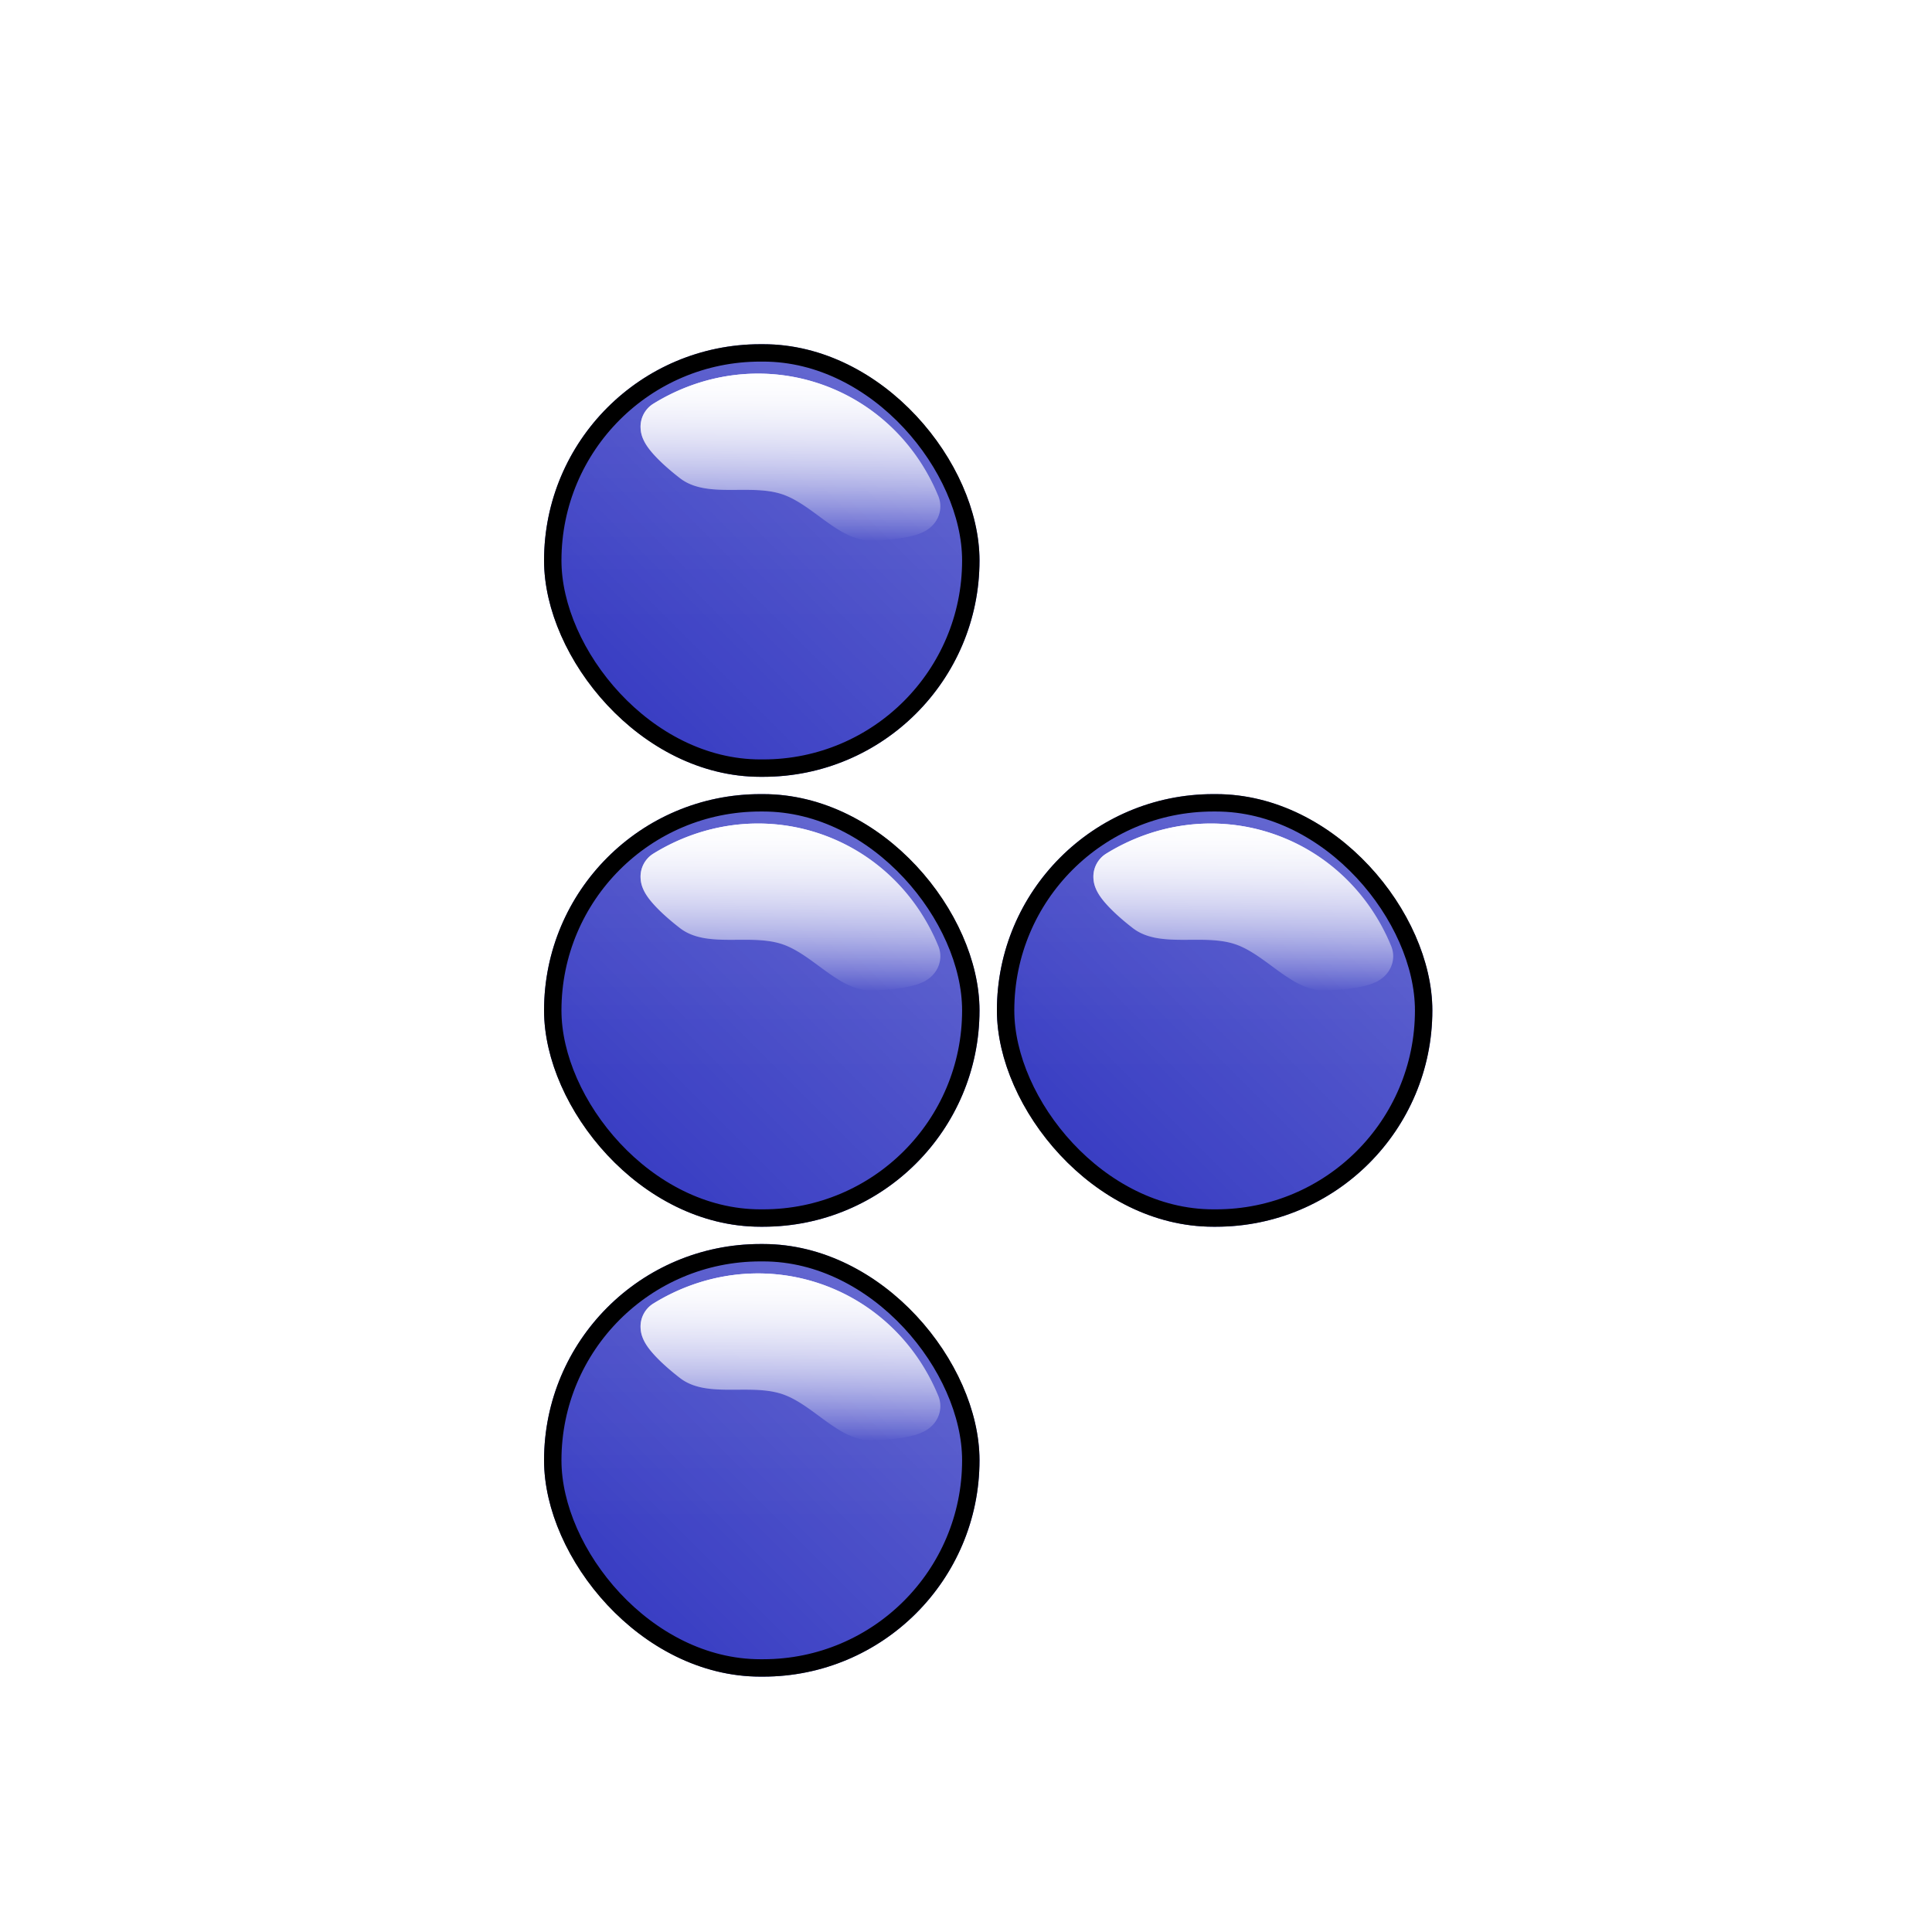
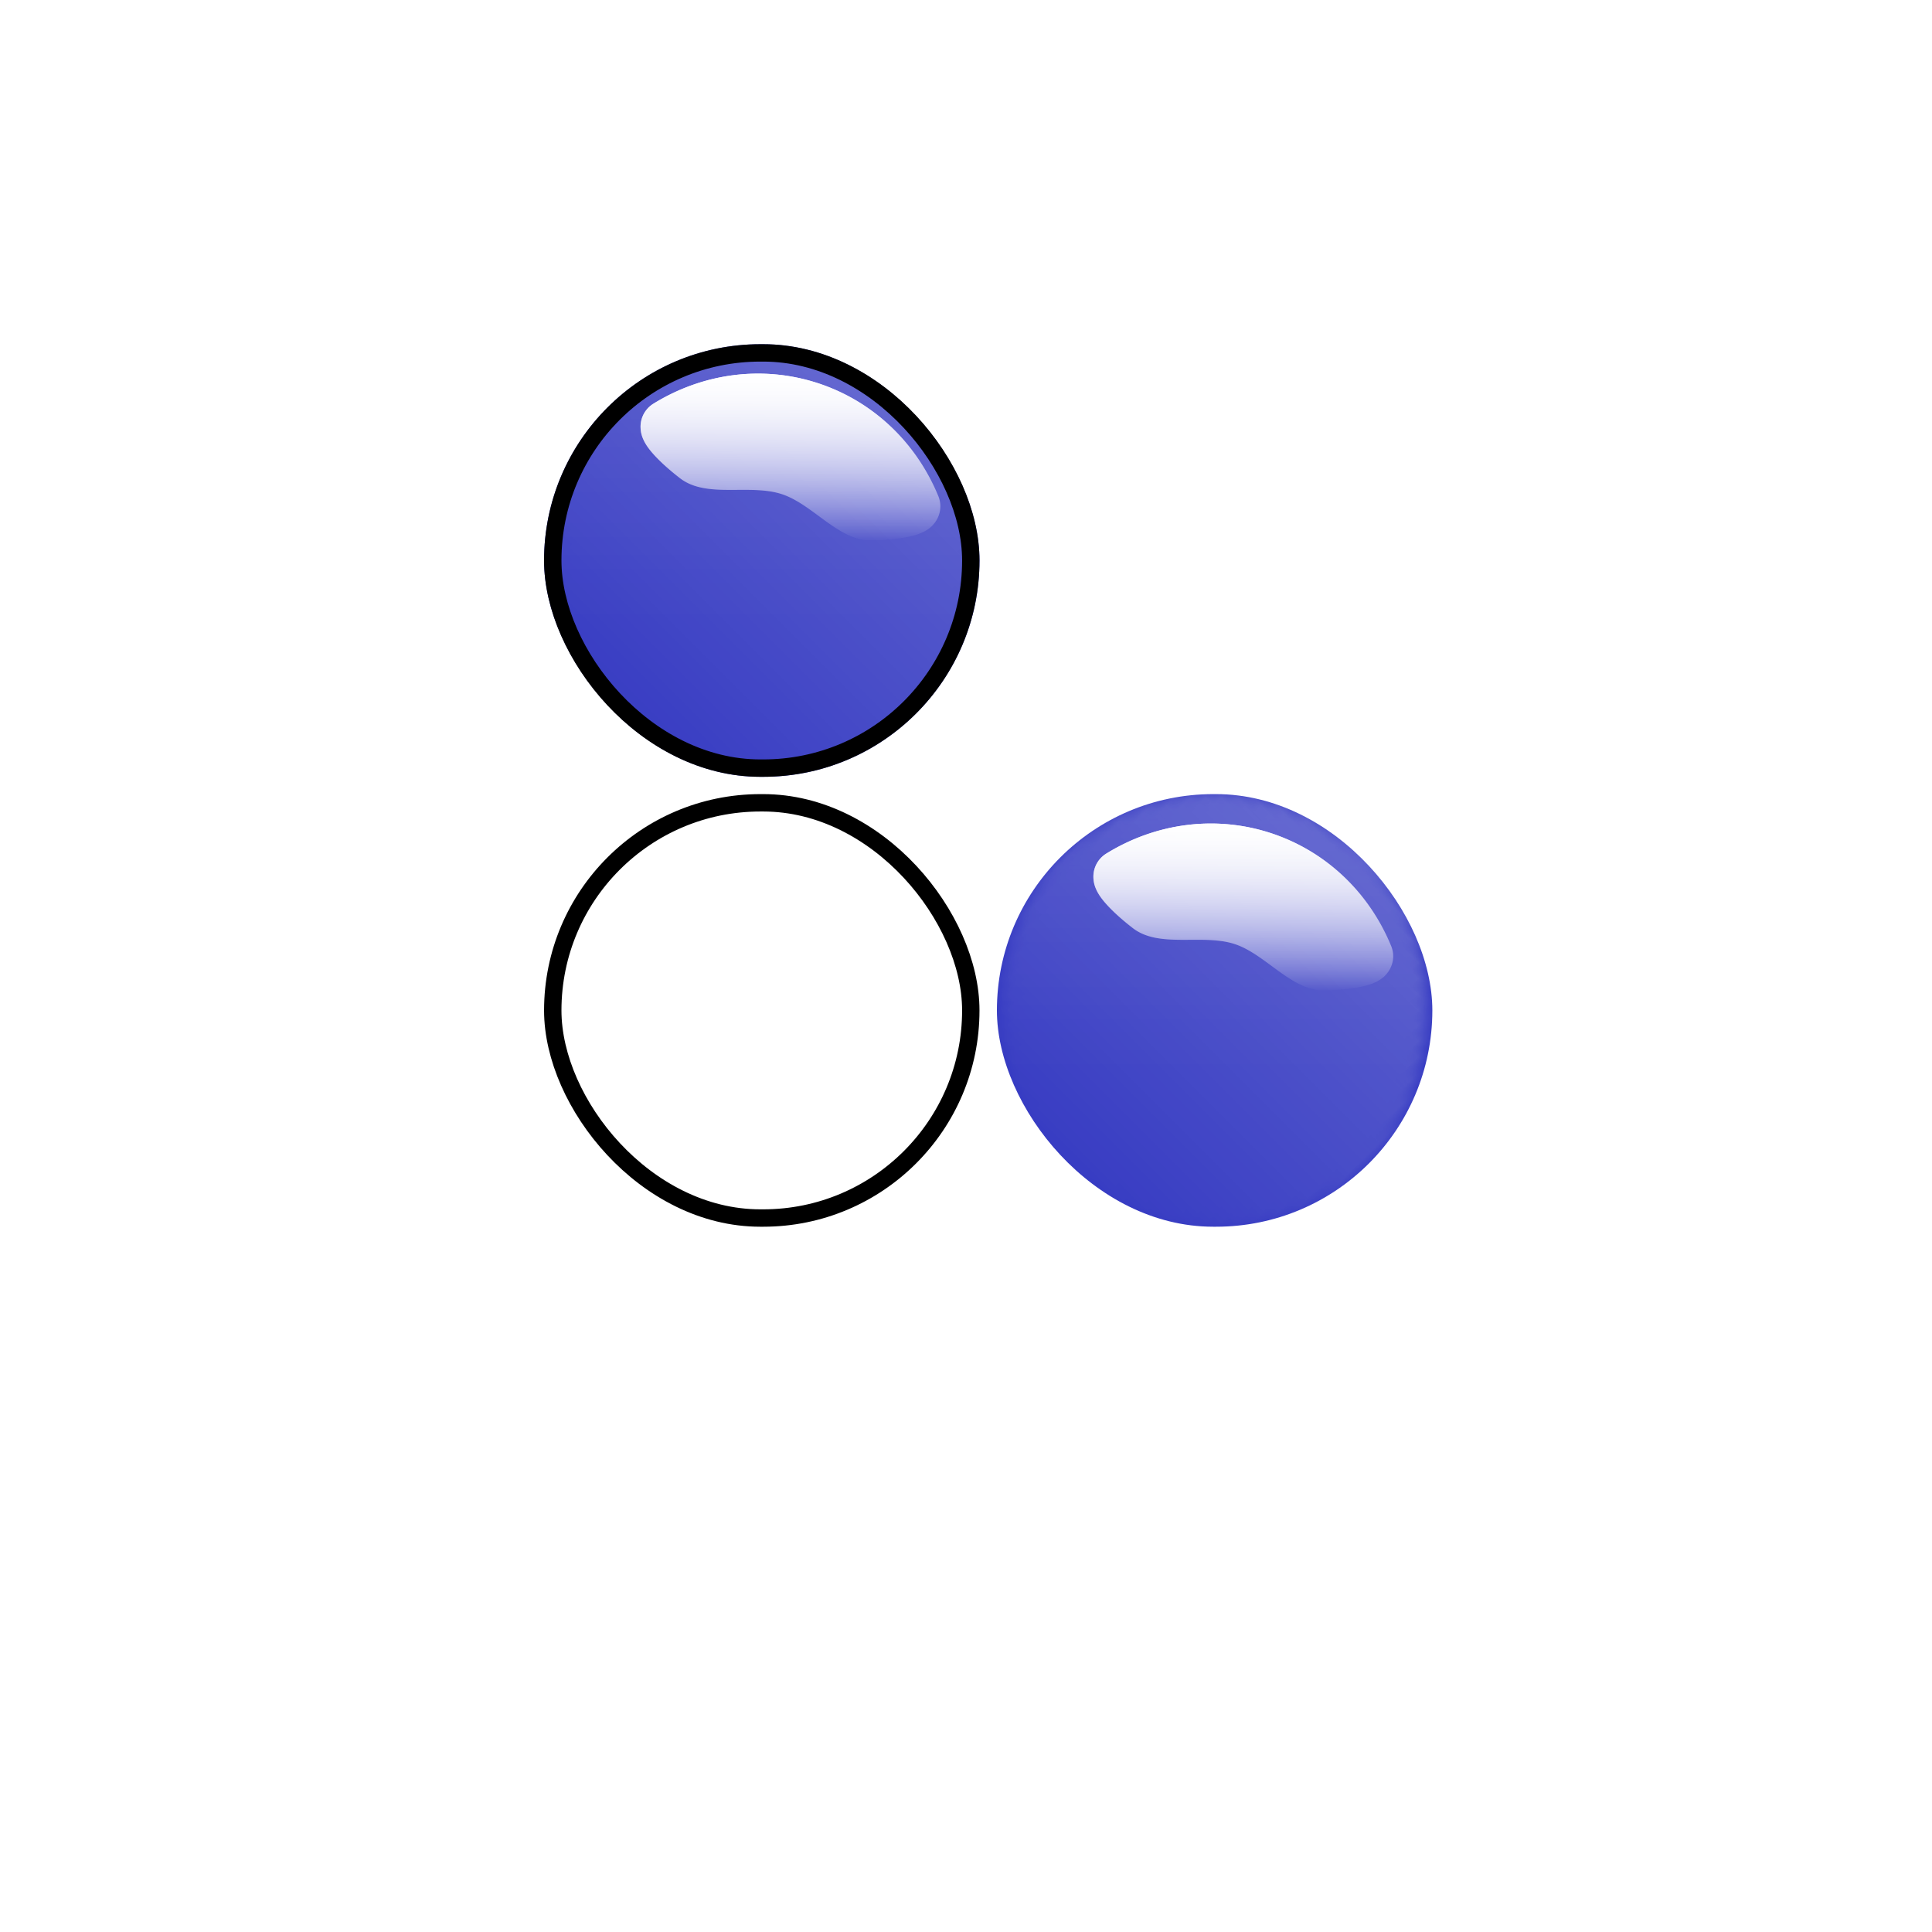
<svg xmlns="http://www.w3.org/2000/svg" xmlns:xlink="http://www.w3.org/1999/xlink" width="174" height="174" viewBox="0 0 174 174">
  <defs>
    <rect id="5wozyeyk6b" x="0" y="0" width="39.216" height="38.961" rx="19.481" />
    <rect id="7z218iw1nf" x="0" y="0" width="39.216" height="38.961" rx="19.481" />
-     <rect id="v415w1lrwi" x="0" y="0" width="39.216" height="38.961" rx="19.481" />
    <rect id="5jxxt967qk" x="0" y="0" width="39.216" height="38.961" rx="19.481" />
-     <rect id="5g5sz061um" x="0" y="0" width="39.216" height="38.961" rx="19.481" />
    <rect id="tcd9wrsl1o" x="0" y="0" width="39.216" height="38.961" rx="19.481" />
    <rect id="tw5czkmtmq" x="0" y="0" width="39.216" height="38.961" rx="19.481" />
    <rect id="wv6v86gm8s" x="0" y="0" width="39.216" height="38.961" rx="19.481" />
    <linearGradient x1="50%" y1="0%" x2="50%" y2="100%" id="h4ppyuerzc">
      <stop stop-color="#FFF" stop-opacity=".795" offset="0%" />
      <stop stop-color="#FFF" stop-opacity="0" offset="100%" />
    </linearGradient>
    <linearGradient x1="50%" y1="0%" x2="50%" y2="100%" id="889ucyozie">
      <stop stop-color="#FFF" stop-opacity=".795" offset="0%" />
      <stop stop-color="#FFF" stop-opacity="0" offset="100%" />
    </linearGradient>
    <linearGradient x1="50%" y1="0%" x2="50%" y2="100%" id="hzpeurxh6h">
      <stop stop-color="#FFF" offset="0%" />
      <stop stop-color="#FFF" stop-opacity="0" offset="100%" />
    </linearGradient>
    <filter x="-38.7%" y="-25.8%" width="177.5%" height="151.7%" filterUnits="objectBoundingBox" id="6df9tsef1a">
      <feOffset dx="2" dy="4" in="SourceAlpha" result="shadowOffsetOuter1" />
      <feGaussianBlur stdDeviation="6" in="shadowOffsetOuter1" result="shadowBlurOuter1" />
      <feColorMatrix values="0 0 0 0 0 0 0 0 0 0 0 0 0 0 0 0 0 0 0.202 0" in="shadowBlurOuter1" result="shadowMatrixOuter1" />
      <feMerge>
        <feMergeNode in="shadowMatrixOuter1" />
        <feMergeNode in="SourceGraphic" />
      </feMerge>
    </filter>
  </defs>
  <g fill="none" fill-rule="evenodd">
    <path d="M0 0h174v174H0z" />
    <g filter="url(#6df9tsef1a)" transform="translate(47 27)">
      <mask id="75o6bl08xd" fill="#fff">
        <use xlink:href="#5wozyeyk6b" />
      </mask>
      <use fill="#353AC2" xlink:href="#5wozyeyk6b" />
      <path fill="url(#h4ppyuerzc)" opacity=".301" mask="url(#75o6bl08xd)" d="M0 0h39.216v24.935H0z" />
      <path fill="url(#889ucyozie)" opacity=".501" mask="url(#75o6bl08xd)" transform="rotate(45 19.608 19.48)" d="m-2.21-2.338 43.779-.142-.143 43.779-43.779.142z" />
      <mask id="65k7p1dltg" fill="#fff">
        <use xlink:href="#7z218iw1nf" />
      </mask>
      <rect stroke="#000" stroke-width="1.566" x=".783" y=".783" width="37.649" height="37.395" rx="18.697" />
      <g mask="url(#65k7p1dltg)" fill="url(#hzpeurxh6h)" fill-rule="nonzero">
        <path d="M24.638 3.5c-4.975-1.615-10.323-.895-14.783 1.852a2.436 2.436 0 0 0-1.164 2.17c.013.443.127.814.303 1.172.19.387.461.76.813 1.16.588.67 1.44 1.444 2.44 2.217 2.384 1.843 6.235.484 9.146 1.426 2.844.92 5.145 4.27 8.17 4.185 1.267-.035 2.42-.157 3.292-.346.52-.113.96-.25 1.34-.444.355-.18.666-.405.942-.749.537-.667.73-1.59.363-2.477C33.504 8.832 29.604 5.115 24.638 3.5z" />
        <path d="M24.638 3.5c-4.975-1.615-10.323-.895-14.783 1.852a2.436 2.436 0 0 0-1.164 2.17c.013.443.127.814.303 1.172.19.387.461.76.813 1.16.588.67 1.44 1.444 2.44 2.217 2.384 1.843 6.235.484 9.146 1.426 2.844.92 5.145 4.27 8.17 4.185 1.267-.035 2.42-.157 3.292-.346.52-.113.96-.25 1.34-.444.355-.18.666-.405.942-.749.537-.667.73-1.59.363-2.477C33.504 8.832 29.604 5.115 24.638 3.5z" />
      </g>
      <g transform="translate(0 81.039)">
        <mask id="88g0n2nkbj" fill="#fff">
          <use xlink:href="#v415w1lrwi" />
        </mask>
        <use fill="#353AC2" xlink:href="#v415w1lrwi" />
        <path fill="url(#h4ppyuerzc)" opacity=".301" mask="url(#88g0n2nkbj)" d="M0 0h39.216v24.935H0z" />
        <path fill="url(#889ucyozie)" opacity=".501" mask="url(#88g0n2nkbj)" transform="rotate(45 19.608 19.48)" d="m-2.21-2.338 43.779-.142-.143 43.779-43.779.142z" />
        <mask id="6xcxbvu77l" fill="#fff">
          <use xlink:href="#5jxxt967qk" />
        </mask>
-         <rect stroke="#000" stroke-width="1.566" x=".783" y=".783" width="37.649" height="37.395" rx="18.697" />
        <g mask="url(#6xcxbvu77l)" fill="url(#hzpeurxh6h)" fill-rule="nonzero">
          <path d="M24.638 3.5c-4.975-1.615-10.323-.895-14.783 1.852a2.436 2.436 0 0 0-1.164 2.17c.013.443.127.814.303 1.172.19.387.461.76.813 1.16.588.67 1.44 1.444 2.44 2.217 2.384 1.843 6.235.484 9.146 1.426 2.844.92 5.145 4.27 8.17 4.185 1.267-.035 2.42-.157 3.292-.346.52-.113.96-.25 1.34-.444.355-.18.666-.405.942-.749.537-.667.73-1.59.363-2.477C33.504 8.832 29.604 5.115 24.638 3.5z" />
          <path d="M24.638 3.5c-4.975-1.615-10.323-.895-14.783 1.852a2.436 2.436 0 0 0-1.164 2.17c.013.443.127.814.303 1.172.19.387.461.76.813 1.16.588.67 1.44 1.444 2.44 2.217 2.384 1.843 6.235.484 9.146 1.426 2.844.92 5.145 4.27 8.17 4.185 1.267-.035 2.42-.157 3.292-.346.52-.113.96-.25 1.34-.444.355-.18.666-.405.942-.749.537-.667.73-1.59.363-2.477C33.504 8.832 29.604 5.115 24.638 3.5z" />
        </g>
      </g>
      <g transform="translate(0 40.52)">
        <mask id="3eawl3hmvn" fill="#fff">
          <use xlink:href="#5g5sz061um" />
        </mask>
        <use fill="#353AC2" xlink:href="#5g5sz061um" />
        <path fill="url(#h4ppyuerzc)" opacity=".301" mask="url(#3eawl3hmvn)" d="M0 0h39.216v24.935H0z" />
        <path fill="url(#889ucyozie)" opacity=".501" mask="url(#3eawl3hmvn)" transform="rotate(45 19.608 19.48)" d="m-2.21-2.338 43.779-.142-.143 43.779-43.779.142z" />
        <mask id="roh8zp0lyp" fill="#fff">
          <use xlink:href="#tcd9wrsl1o" />
        </mask>
        <rect stroke="#000" stroke-width="1.566" x=".783" y=".783" width="37.649" height="37.395" rx="18.697" />
        <g mask="url(#roh8zp0lyp)" fill="url(#hzpeurxh6h)" fill-rule="nonzero">
          <path d="M24.638 3.5c-4.975-1.615-10.323-.895-14.783 1.852a2.436 2.436 0 0 0-1.164 2.17c.013.443.127.814.303 1.172.19.387.461.76.813 1.16.588.67 1.44 1.444 2.44 2.217 2.384 1.843 6.235.484 9.146 1.426 2.844.92 5.145 4.27 8.17 4.185 1.267-.035 2.42-.157 3.292-.346.52-.113.96-.25 1.34-.444.355-.18.666-.405.942-.749.537-.667.73-1.59.363-2.477C33.504 8.832 29.604 5.115 24.638 3.5z" />
-           <path d="M24.638 3.5c-4.975-1.615-10.323-.895-14.783 1.852a2.436 2.436 0 0 0-1.164 2.17c.013.443.127.814.303 1.172.19.387.461.76.813 1.16.588.67 1.44 1.444 2.44 2.217 2.384 1.843 6.235.484 9.146 1.426 2.844.92 5.145 4.27 8.17 4.185 1.267-.035 2.42-.157 3.292-.346.52-.113.96-.25 1.34-.444.355-.18.666-.405.942-.749.537-.667.73-1.59.363-2.477C33.504 8.832 29.604 5.115 24.638 3.5z" />
        </g>
      </g>
      <g transform="translate(40.784 40.52)">
        <mask id="mz8u5c2jxr" fill="#fff">
          <use xlink:href="#tw5czkmtmq" />
        </mask>
        <use fill="#353AC2" xlink:href="#tw5czkmtmq" />
        <path fill="url(#h4ppyuerzc)" opacity=".301" mask="url(#mz8u5c2jxr)" d="M0 0h39.216v24.935H0z" />
        <path fill="url(#889ucyozie)" opacity=".501" mask="url(#mz8u5c2jxr)" transform="rotate(45 19.608 19.48)" d="m-2.21-2.338 43.779-.142-.143 43.779-43.779.142z" />
        <mask id="ssneeljpxt" fill="#fff">
          <use xlink:href="#wv6v86gm8s" />
        </mask>
-         <rect stroke="#000" stroke-width="1.566" x=".783" y=".783" width="37.649" height="37.395" rx="18.697" />
        <g mask="url(#ssneeljpxt)" fill="url(#hzpeurxh6h)" fill-rule="nonzero">
          <path d="M24.638 3.5c-4.975-1.615-10.323-.895-14.783 1.852a2.436 2.436 0 0 0-1.164 2.17c.013.443.127.814.303 1.172.19.387.461.76.813 1.16.588.67 1.44 1.444 2.44 2.217 2.384 1.843 6.235.484 9.146 1.426 2.844.92 5.145 4.27 8.17 4.185 1.267-.035 2.42-.157 3.292-.346.52-.113.96-.25 1.34-.444.355-.18.666-.405.942-.749.537-.667.73-1.59.363-2.477C33.504 8.832 29.604 5.115 24.638 3.5z" />
          <path d="M24.638 3.5c-4.975-1.615-10.323-.895-14.783 1.852a2.436 2.436 0 0 0-1.164 2.17c.013.443.127.814.303 1.172.19.387.461.76.813 1.16.588.67 1.44 1.444 2.44 2.217 2.384 1.843 6.235.484 9.146 1.426 2.844.92 5.145 4.27 8.17 4.185 1.267-.035 2.42-.157 3.292-.346.52-.113.96-.25 1.34-.444.355-.18.666-.405.942-.749.537-.667.73-1.59.363-2.477C33.504 8.832 29.604 5.115 24.638 3.5z" />
        </g>
      </g>
    </g>
  </g>
</svg>